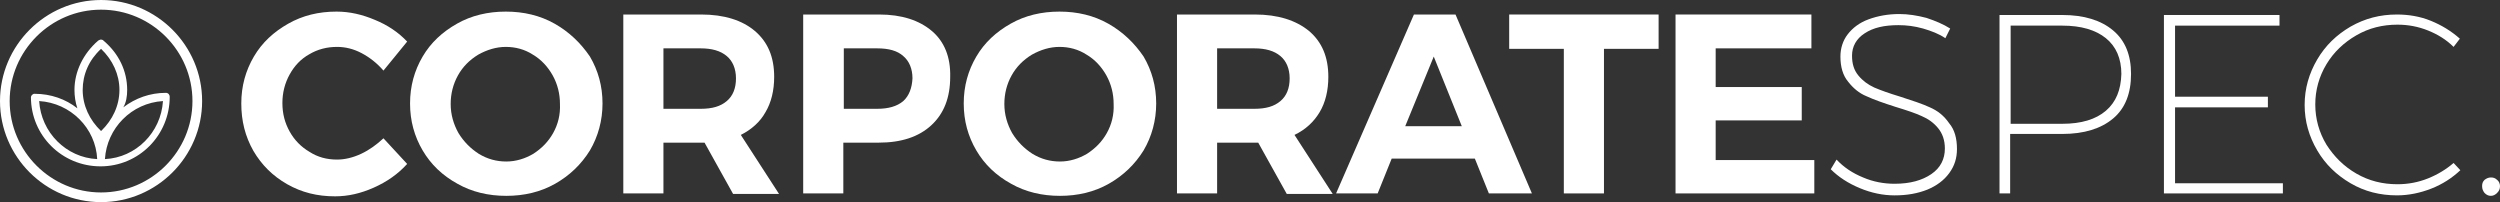
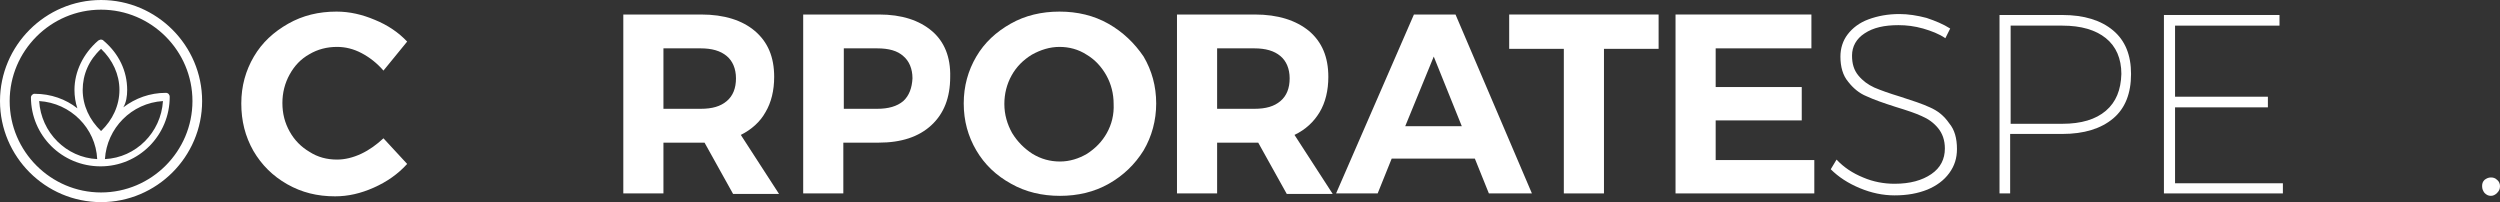
<svg xmlns="http://www.w3.org/2000/svg" version="1.1" id="Layer_1" x="0px" y="0px" width="517px" height="41.8px" viewBox="0 0 517 41.8" style="enable-background:new 0 0 517 41.8;" xml:space="preserve">
  <rect x="0" y="0" width="517" height="41.8" fill="#333333" stroke="none" />
  <style type="text/css">
	.st0{fill:#FFFFFF;}
</style>
  <g>
    <path class="st0" d="M74.7,31.8c-1.7,0.8-3.4,1.2-5,1.2c-2.1,0-4-0.5-5.7-1.6c-1.7-1-3.1-2.4-4.1-4.2c-1-1.8-1.5-3.7-1.5-5.9   c0-2.1,0.5-4.1,1.5-5.9c1-1.8,2.3-3.2,4.1-4.2c1.7-1,3.6-1.5,5.7-1.5c1.7,0,3.4,0.4,5.1,1.3c1.7,0.9,3.2,2.1,4.5,3.6l4.9-6   c-1.8-1.9-4-3.4-6.7-4.5c-2.6-1.1-5.2-1.7-7.9-1.7c-3.7,0-7,0.8-10,2.5c-3,1.7-5.4,3.9-7.1,6.8c-1.7,2.9-2.6,6.1-2.6,9.7   c0,3.6,0.8,6.8,2.5,9.8c1.7,2.9,4,5.2,7,6.9c3,1.7,6.2,2.5,9.9,2.5c2.7,0,5.3-0.6,8-1.8c2.7-1.2,5-2.8,6.9-4.9l-4.9-5.3   C77.9,29.9,76.4,31,74.7,31.8z" />
-     <path class="st0" d="M114.7,4.9c-3-1.7-6.4-2.5-10.1-2.5c-3.7,0-7.1,0.8-10.1,2.5c-3,1.7-5.4,3.9-7.1,6.8c-1.7,2.9-2.6,6.1-2.6,9.7   c0,3.6,0.9,6.8,2.6,9.7c1.7,2.9,4.1,5.2,7.2,6.9c3,1.7,6.4,2.5,10.1,2.5c3.7,0,7.1-0.8,10.1-2.5c3-1.7,5.4-4,7.2-6.9   c1.7-2.9,2.6-6.2,2.6-9.7c0-3.6-0.9-6.8-2.6-9.7C120.1,8.9,117.7,6.6,114.7,4.9z M114.4,27.5c-1,1.8-2.4,3.2-4.1,4.3   c-1.7,1-3.6,1.6-5.6,1.6s-3.9-0.5-5.7-1.6c-1.7-1.1-3.1-2.5-4.2-4.3c-1-1.8-1.6-3.8-1.6-6c0-2.1,0.5-4.1,1.5-5.9   c1-1.8,2.4-3.2,4.2-4.3c1.8-1,3.7-1.6,5.7-1.6s3.9,0.5,5.6,1.6c1.7,1,3.1,2.5,4.1,4.3c1,1.8,1.5,3.8,1.5,5.9   C115.9,23.7,115.4,25.7,114.4,27.5z" />
    <path class="st0" d="M158.3,23.2c1.2-2,1.8-4.5,1.8-7.3c0-4.1-1.3-7.2-4-9.5C153.5,4.2,149.8,3,145,3h-16.1v37h8.3V29.5h7.7h0.8   l5.9,10.6h9.5l-7.9-12.2C155.4,26.8,157.2,25.2,158.3,23.2z M150.3,20.9c-1.3,1.1-3,1.6-5.4,1.6h-7.7V10h7.7c2.3,0,4.1,0.5,5.4,1.6   c1.2,1,1.9,2.6,1.9,4.6C152.2,18.2,151.6,19.8,150.3,20.9z" />
    <path class="st0" d="M192.7,6.4c-2.6-2.2-6.2-3.4-10.9-3.4h-15.7v37h8.3V29.5h7.3c4.7,0,8.3-1.2,10.9-3.6c2.6-2.4,3.9-5.7,3.9-10   C196.6,11.8,195.3,8.6,192.7,6.4z M186.8,20.9c-1.3,1.1-3.1,1.6-5.4,1.6h-6.9V10h6.9c2.4,0,4.2,0.5,5.4,1.6c1.2,1,1.9,2.6,1.9,4.6   C188.6,18.2,188,19.8,186.8,20.9z" />
    <path class="st0" d="M229.2,4.9c-3-1.7-6.4-2.5-10.1-2.5c-3.7,0-7.1,0.8-10.1,2.5c-3,1.7-5.4,3.9-7.1,6.8c-1.7,2.9-2.6,6.1-2.6,9.7   c0,3.6,0.9,6.8,2.6,9.7c1.7,2.9,4.1,5.2,7.2,6.9c3,1.7,6.4,2.5,10.1,2.5s7.1-0.8,10.1-2.5c3-1.7,5.4-4,7.2-6.9   c1.7-2.9,2.6-6.2,2.6-9.7c0-3.6-0.9-6.8-2.6-9.7C234.6,8.9,232.2,6.6,229.2,4.9z M228.9,27.5c-1,1.8-2.4,3.2-4.1,4.3   c-1.7,1-3.6,1.6-5.6,1.6s-3.9-0.5-5.7-1.6c-1.7-1.1-3.1-2.5-4.2-4.3c-1-1.8-1.6-3.8-1.6-6c0-2.1,0.5-4.1,1.5-5.9   c1-1.8,2.4-3.2,4.2-4.3c1.8-1,3.7-1.6,5.7-1.6s3.9,0.5,5.6,1.6c1.7,1,3.1,2.5,4.1,4.3c1,1.8,1.5,3.8,1.5,5.9   C230.4,23.7,229.9,25.7,228.9,27.5z" />
    <path class="st0" d="M272.9,23.2c1.2-2,1.8-4.5,1.8-7.3c0-4.1-1.3-7.2-4-9.5C268,4.2,264.3,3,259.5,3h-16.1v37h8.3V29.5h7.7h0.8   l5.9,10.6h9.5l-7.9-12.2C270,26.8,271.7,25.2,272.9,23.2z M264.8,20.9c-1.3,1.1-3,1.6-5.4,1.6h-7.7V10h7.7c2.3,0,4.1,0.5,5.4,1.6   c1.2,1,1.9,2.6,1.9,4.6C266.7,18.2,266.1,19.8,264.8,20.9z" />
    <path class="st0" d="M292.4,3l-16.1,37h8.6l2.9-7.2H305l2.9,7.2h8.9L301,3H292.4z M290.6,26.1l5.9-14.4l5.8,14.4H290.6z" />
    <polygon class="st0" points="312.1,10.1 323.4,10.1 323.4,40 331.7,40 331.7,10.1 343,10.1 343,3 312.1,3  " />
    <polygon class="st0" points="354.8,24.9 372.6,24.9 372.6,18 354.8,18 354.8,10 374.6,10 374.6,3 346.5,3 346.5,40 375.2,40    375.2,33.1 354.8,33.1  " />
    <path class="st0" d="M399.1,22.2c-1.5-0.7-3.6-1.4-6.1-2.2c-2.3-0.7-4-1.3-5.4-1.9c-1.3-0.6-2.4-1.4-3.3-2.5   c-0.9-1.1-1.3-2.4-1.3-4.1c0-1.9,0.9-3.5,2.6-4.6c1.8-1.2,4.1-1.7,7-1.7c1.7,0,3.3,0.2,5.1,0.7c1.7,0.5,3.3,1.1,4.6,2l1-2   c-1.4-0.9-3.1-1.6-4.9-2.2c-1.9-0.5-3.8-0.8-5.6-0.8c-2.4,0-4.5,0.4-6.4,1.1s-3.3,1.8-4.3,3.1c-1,1.3-1.5,2.9-1.5,4.6   c0,2.1,0.5,3.9,1.6,5.2c1,1.3,2.3,2.4,3.8,3c1.5,0.7,3.5,1.4,6,2.2c2.3,0.7,4.1,1.3,5.4,1.9c1.4,0.6,2.5,1.4,3.4,2.5   c0.9,1.1,1.4,2.5,1.4,4.2c0,2.2-0.9,4-2.8,5.3c-1.9,1.3-4.4,2-7.6,2c-2.2,0-4.4-0.4-6.5-1.3c-2.2-0.9-4-2.1-5.5-3.7l-1.2,2   c1.6,1.6,3.6,2.9,6,3.9c2.4,1,4.8,1.5,7.2,1.5c2.6,0,4.8-0.4,6.8-1.2c1.9-0.8,3.4-1.9,4.5-3.4c1.1-1.5,1.6-3.1,1.6-5   c0-2.2-0.5-4-1.6-5.3C402,23.9,400.7,22.9,399.1,22.2z" />
    <path class="st0" d="M437,6.3c-2.5-2.1-6-3.2-10.5-3.2h-13V40h2.2V27.7h10.8c4.5,0,8-1.1,10.5-3.2s3.7-5.2,3.7-9.2   C440.7,11.4,439.5,8.4,437,6.3z M435.5,22.9c-2.1,1.8-5.1,2.7-9,2.7h-10.7V5.3h10.7c3.9,0,6.9,0.9,9,2.6c2.1,1.7,3.2,4.2,3.2,7.4   C438.6,18.6,437.6,21.1,435.5,22.9z" />
    <polygon class="st0" points="449.8,22.2 469,22.2 469,20 449.8,20 449.8,5.3 471.4,5.3 471.4,3.1 447.5,3.1 447.5,40 472.1,40    472.1,37.9 449.8,37.9  " />
-     <path class="st0" d="M502.1,36.9c-2,0.8-4.1,1.2-6.3,1.2c-3.1,0-5.9-0.7-8.5-2.2c-2.6-1.5-4.6-3.5-6.2-6c-1.5-2.5-2.3-5.3-2.3-8.3   c0-3,0.8-5.8,2.3-8.3c1.5-2.5,3.6-4.5,6.2-6c2.6-1.5,5.4-2.2,8.5-2.2c2.2,0,4.3,0.4,6.3,1.2c2,0.8,3.8,1.9,5.3,3.4l1.3-1.7   c-1.8-1.6-3.8-2.8-6-3.7c-2.2-0.9-4.6-1.3-7-1.3c-3.5,0-6.6,0.8-9.6,2.5c-2.9,1.7-5.2,3.9-6.9,6.8c-1.7,2.9-2.6,6-2.6,9.4   s0.9,6.5,2.6,9.4c1.7,2.9,4,5.1,6.9,6.8c2.9,1.7,6.1,2.5,9.6,2.5c2.4,0,4.8-0.5,7.1-1.4c2.3-0.9,4.3-2.2,6-3.8l-1.4-1.5   C505.9,35,504.1,36.1,502.1,36.9z" />
    <path class="st0" d="M516.4,37.2c-0.4-0.4-0.8-0.5-1.3-0.5c-0.5,0-0.9,0.2-1.3,0.5c-0.4,0.4-0.5,0.8-0.5,1.3c0,0.6,0.2,1,0.5,1.4   c0.4,0.4,0.8,0.6,1.3,0.6c0.5,0,0.9-0.2,1.3-0.6c0.4-0.4,0.6-0.8,0.6-1.4C517,38,516.8,37.5,516.4,37.2z" />
    <path class="st0" d="M26.3,18.6c0-3.9-1.7-7.5-4.9-10.2c0,0-0.1-0.1-0.1-0.1c-0.2-0.1-0.5-0.2-0.8,0c-0.1,0-0.1,0.1-0.2,0.1   c-3.1,2.7-4.9,6.4-4.9,10.2c0,1.3,0.2,2.6,0.6,3.8c-2.4-1.9-5.5-3-8.8-3c-0.1,0-0.1,0-0.2,0c-0.3,0.1-0.6,0.4-0.6,0.7   c0,7.9,6.4,14.3,14.4,14.3c0,0,0,0,0,0s0,0,0,0c7.9,0,14.3-6.4,14.3-14.4c0-0.4-0.3-0.8-0.8-0.8c-3.3,0-6.3,1.1-8.8,3   C26.1,21.2,26.3,19.9,26.3,18.6z M8.1,20.9c6.5,0.4,11.7,5.6,12,12C13.7,32.6,8.5,27.4,8.1,20.9z M20.9,27.1   c-2.4-2.3-3.8-5.3-3.8-8.5s1.3-6.2,3.8-8.5c2.4,2.3,3.8,5.3,3.8,8.5S23.3,24.8,20.9,27.1z M33.7,20.9c-0.4,6.5-5.6,11.7-12,12   C22.1,26.5,27.2,21.3,33.7,20.9z" />
    <path class="st0" d="M20.9,0C9.4,0,0,9.4,0,20.9s9.4,20.9,20.9,20.9s20.9-9.4,20.9-20.9S32.4,0,20.9,0z M20.9,39.8   C10.5,39.8,2,31.3,2,20.9S10.5,2,20.9,2s18.9,8.5,18.9,18.9S31.3,39.8,20.9,39.8z" />
  </g>
</svg>